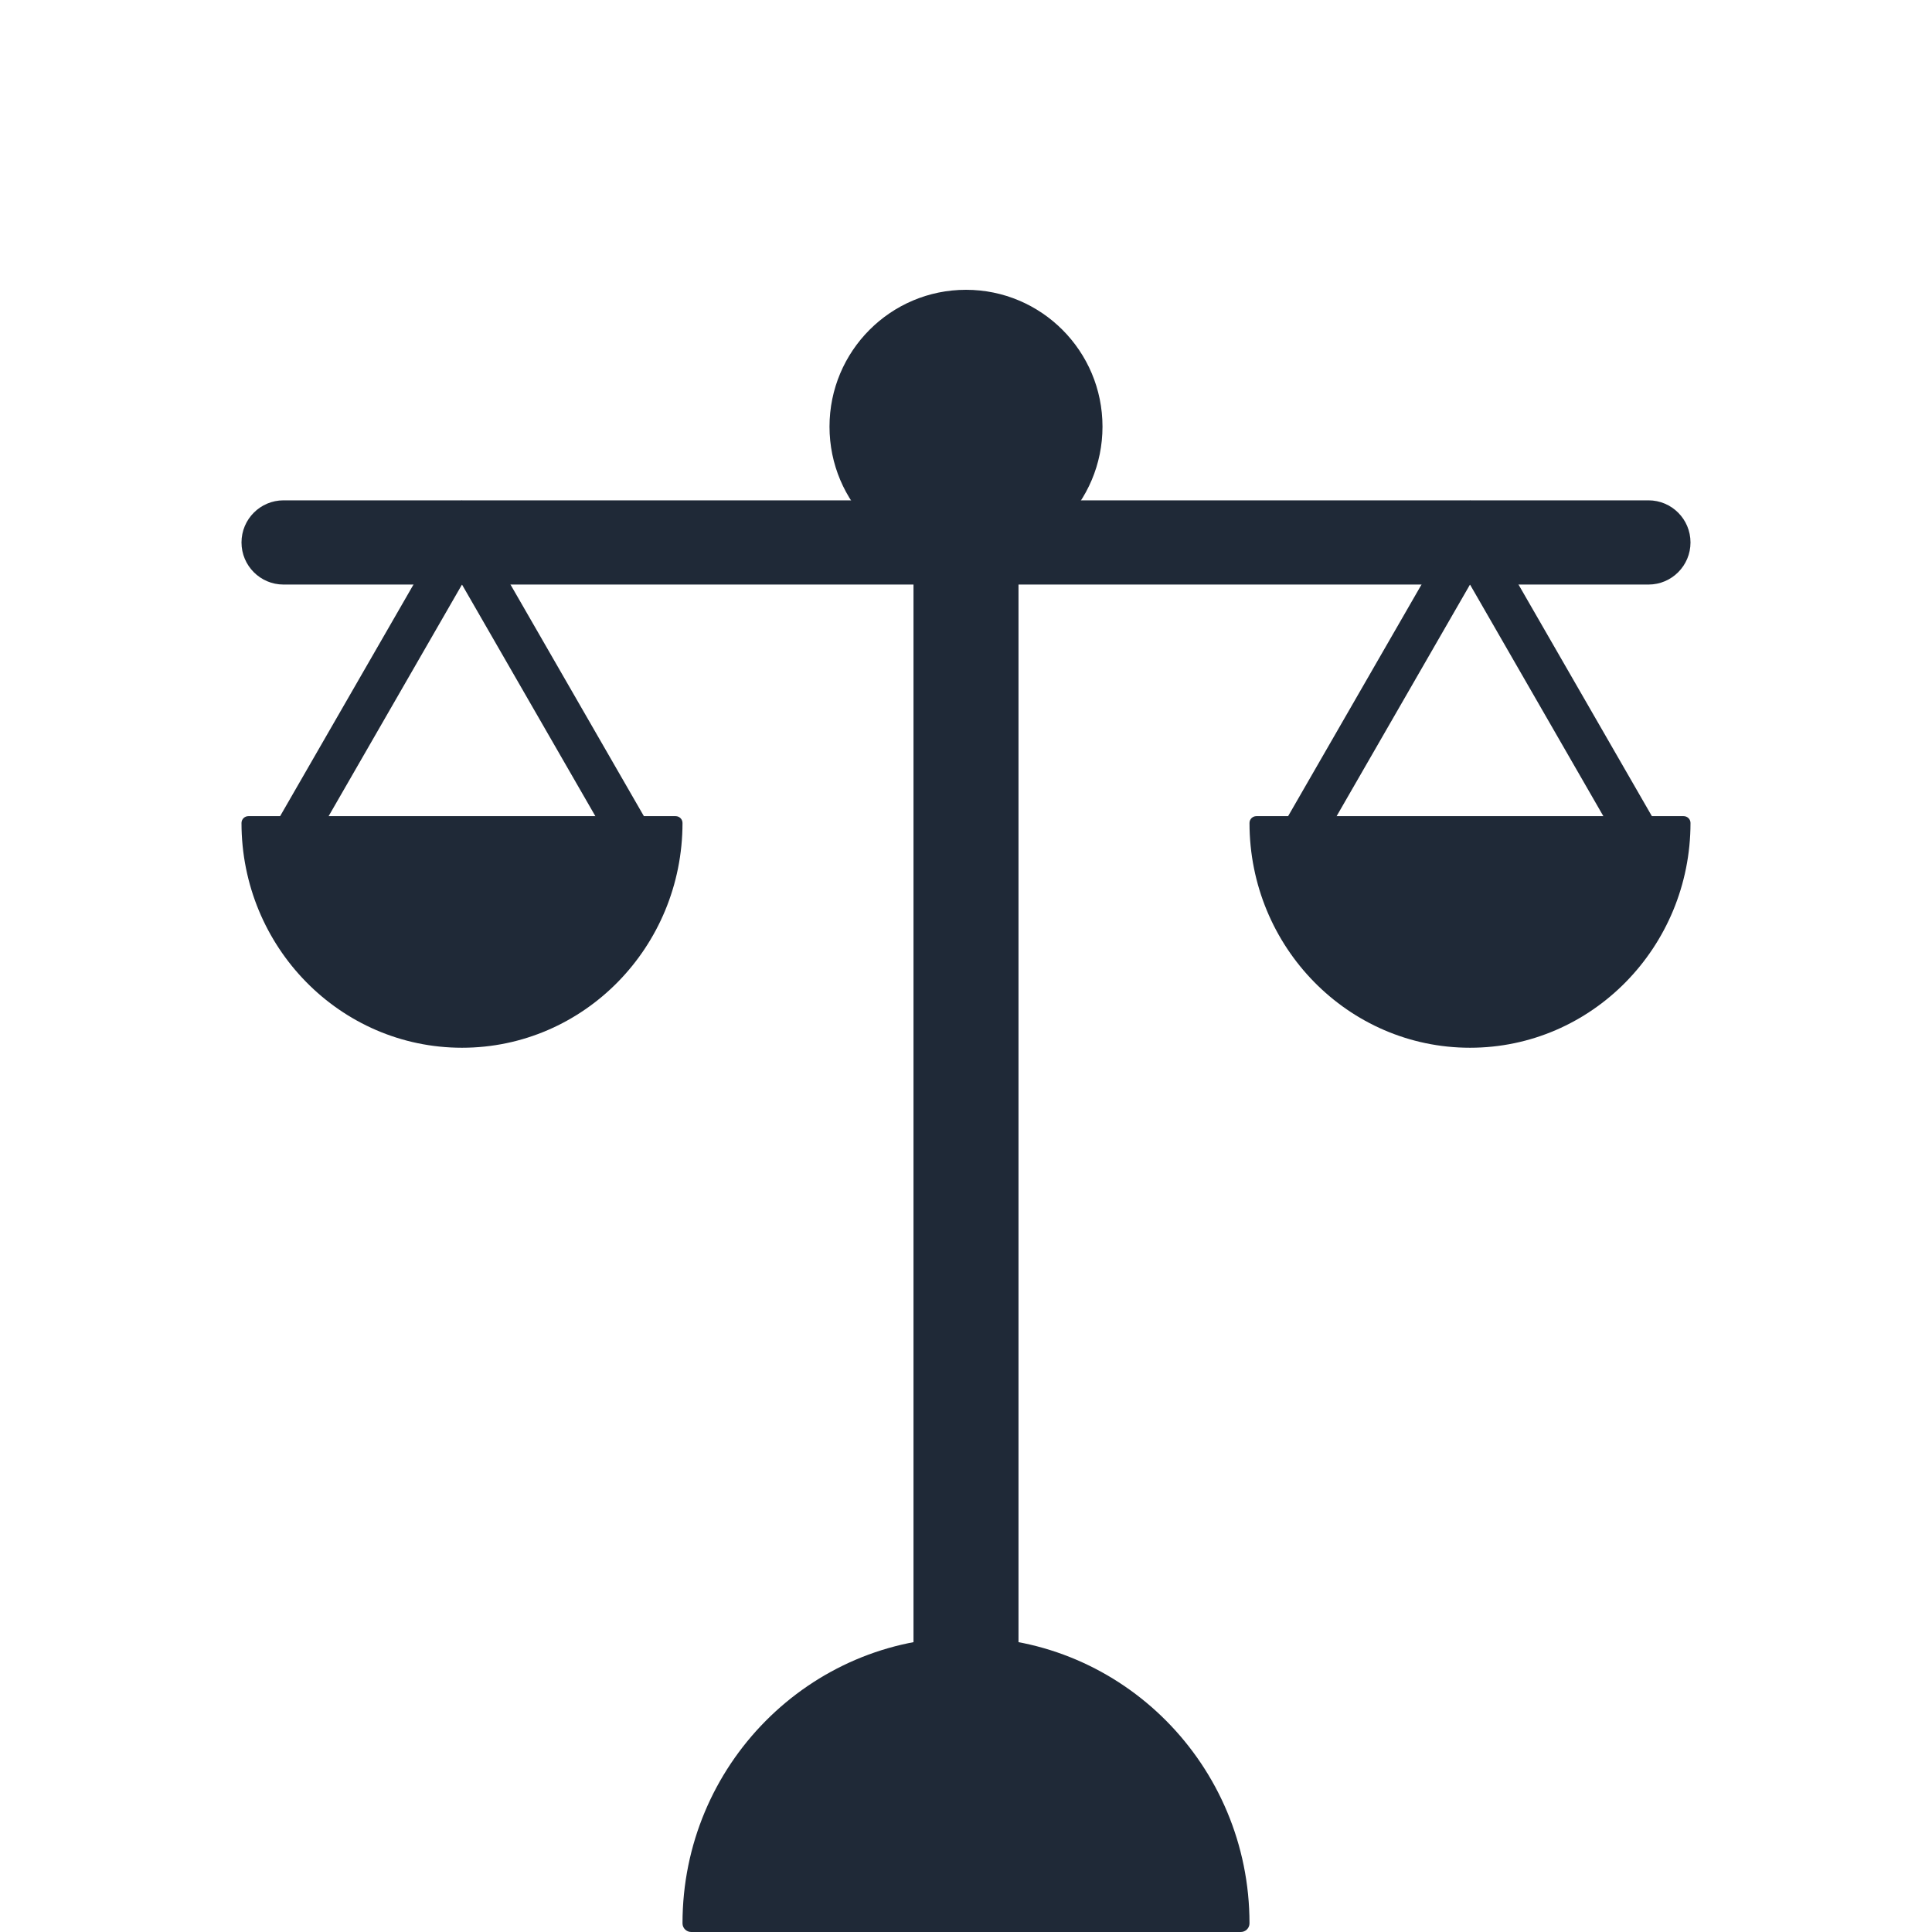
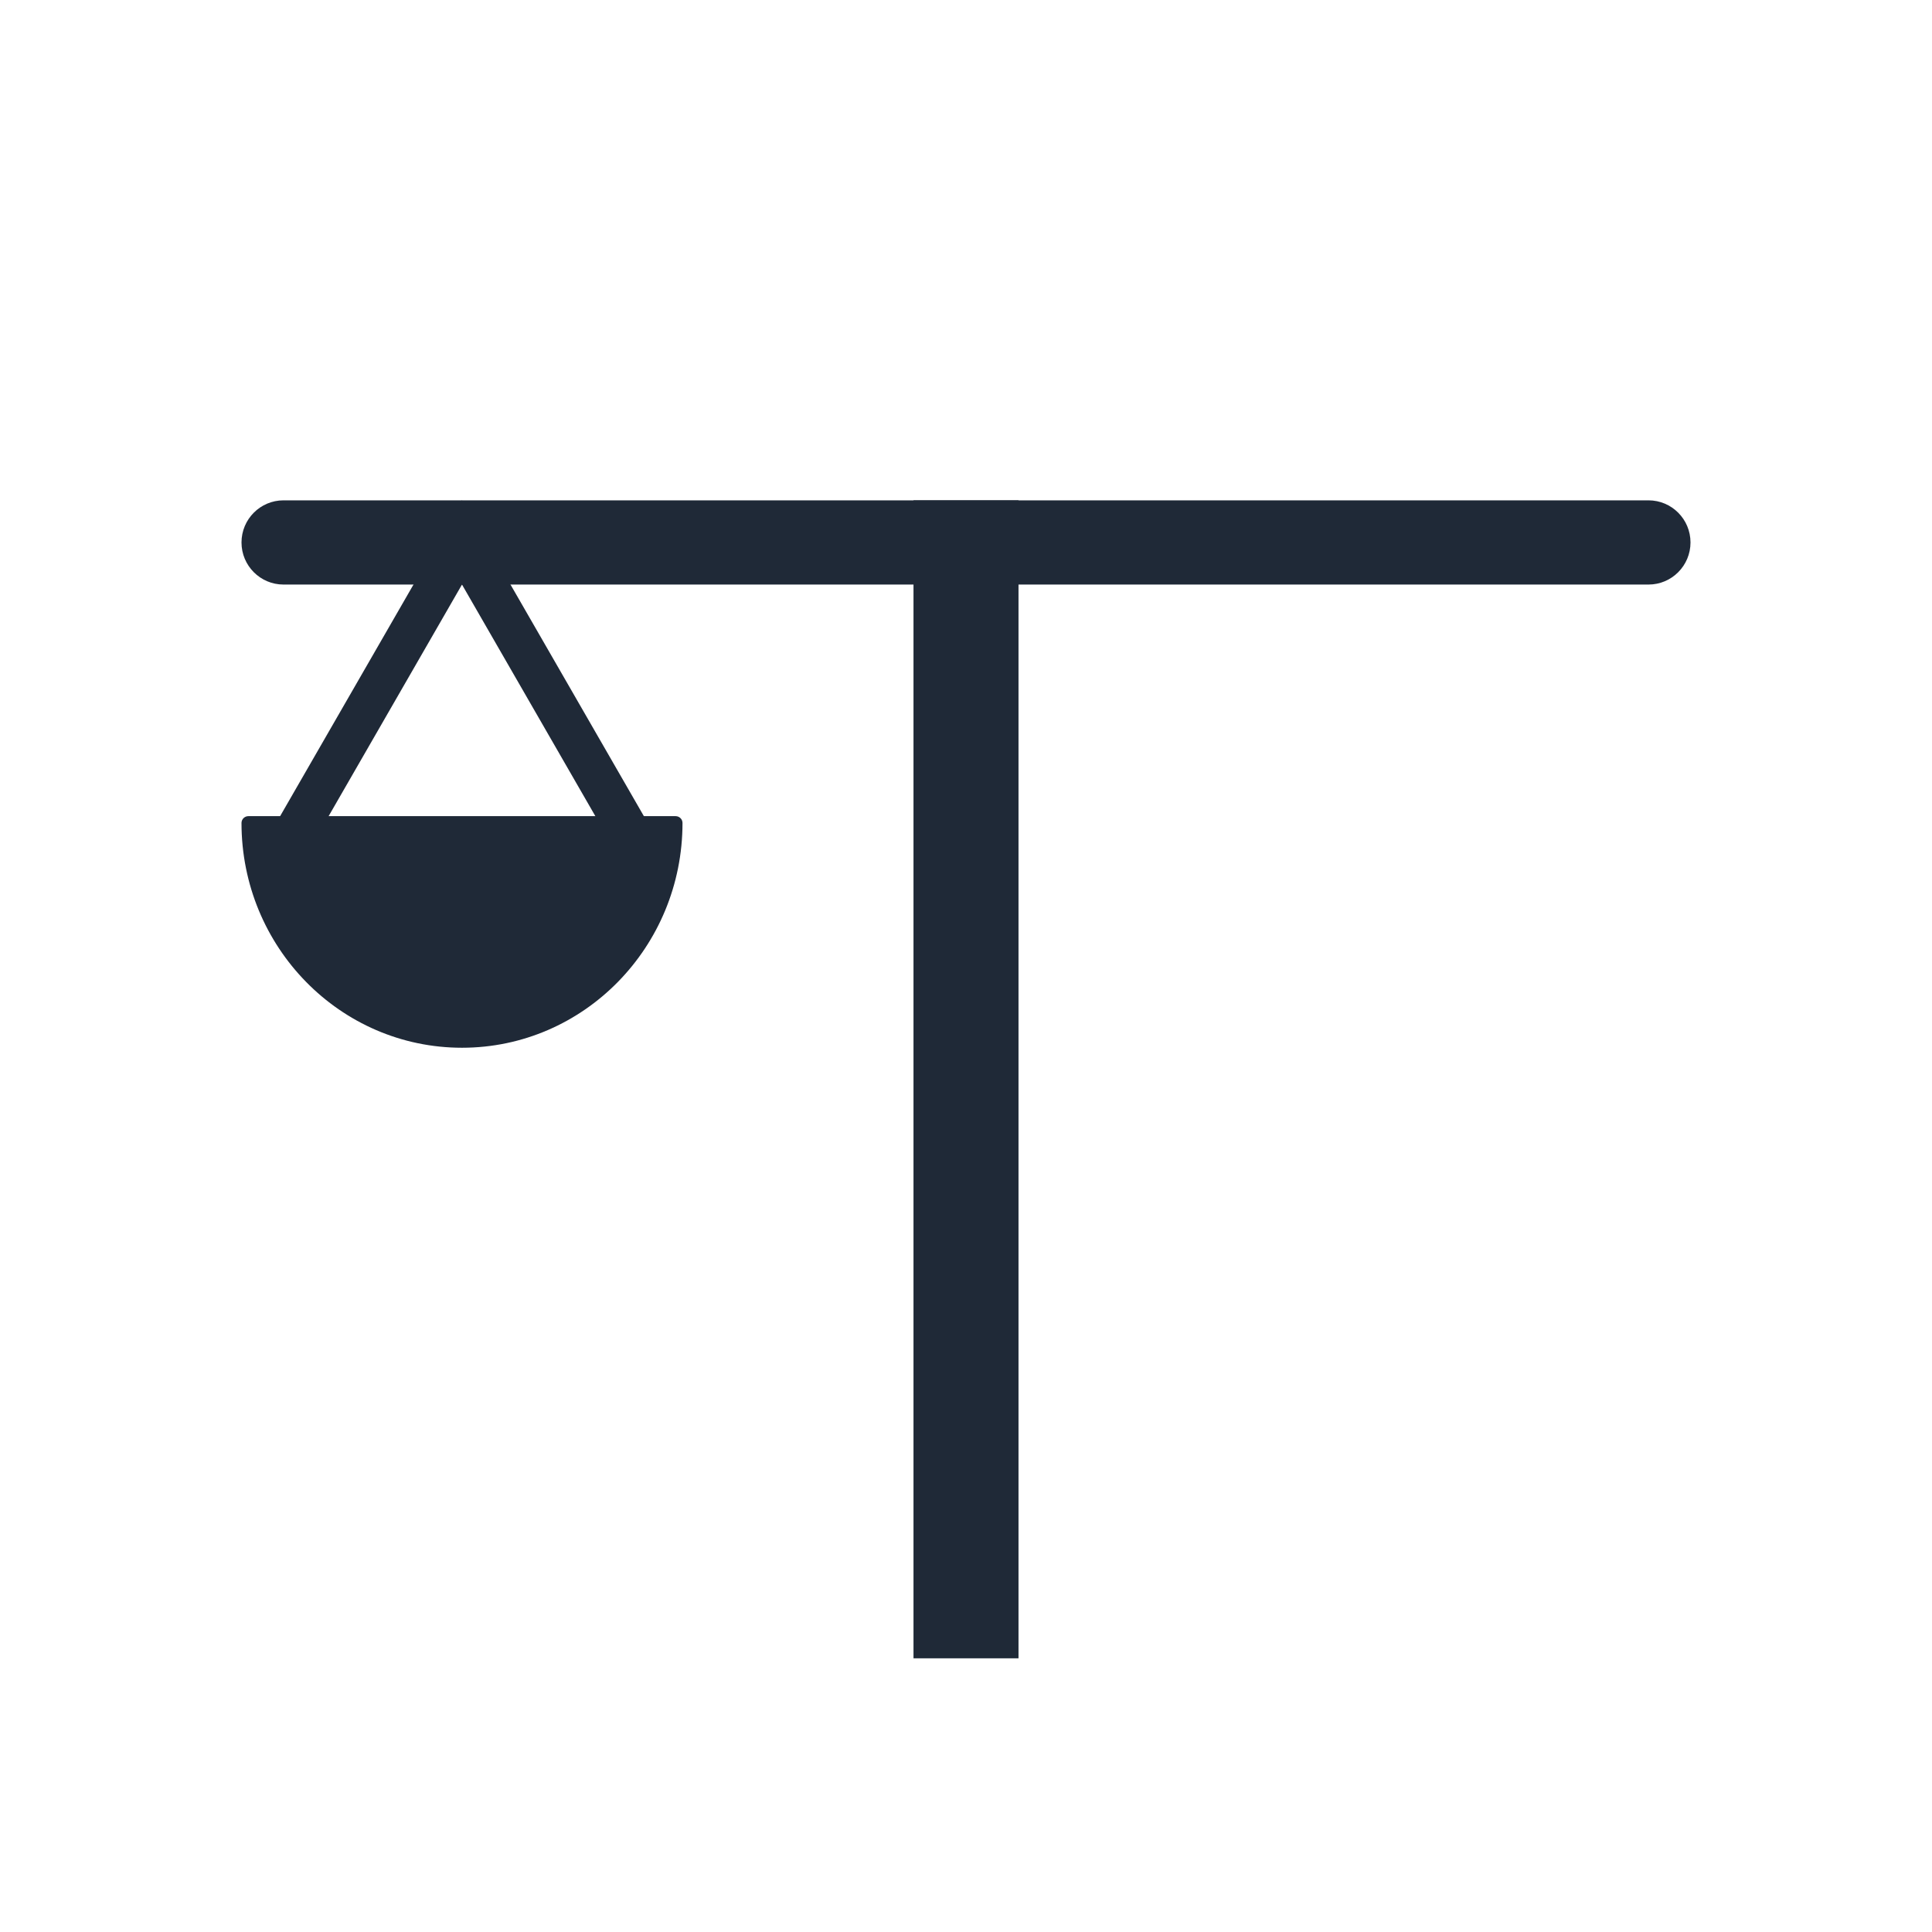
<svg xmlns="http://www.w3.org/2000/svg" width="80" height="80" viewBox="0 0 80 80" fill="none">
-   <path d="M40 67.795C33.517 67.795 28.261 73.099 28.261 79.641C28.261 79.841 28.425 80 28.624 80H51.376C51.575 80 51.739 79.841 51.739 79.641C51.739 73.099 46.483 67.795 40 67.795Z" fill="#1F2937" />
  <path d="M19.13 43.385C24.173 43.385 28.261 39.217 28.261 34.077C28.261 33.92 28.132 33.795 27.975 33.795L10.286 33.795C10.129 33.795 10 33.92 10 34.077C10 39.217 14.088 43.385 19.13 43.385Z" fill="#1F2937" />
-   <path d="M60.87 43.385C65.912 43.385 70 39.217 70 34.077C70 33.92 69.871 33.795 69.715 33.795L52.025 33.795C51.868 33.795 51.739 33.92 51.739 34.077C51.739 39.217 55.827 43.385 60.87 43.385Z" fill="#1F2937" />
  <path d="M37.826 20.718H42.174V68.667H37.826V20.718Z" fill="#1F2937" />
  <path d="M68.261 20.718C69.221 20.718 70 21.499 70 22.462C70 23.424 69.221 24.205 68.261 24.205L11.739 24.205C10.779 24.205 10 23.424 10 22.462C10 21.499 10.779 20.718 11.739 20.718L68.261 20.718Z" fill="#1F2937" />
-   <path d="M45.652 17.667C45.652 20.796 43.122 23.333 40 23.333C36.878 23.333 34.348 20.796 34.348 17.667C34.348 14.537 36.878 12 40 12C43.122 12 45.652 14.537 45.652 17.667Z" fill="#1F2937" />
  <path fill-rule="evenodd" clip-rule="evenodd" d="M19.13 20.718L10.47 35.756H27.791L19.13 20.718ZM19.13 24.205L13.482 34.013H24.778L19.13 24.205Z" fill="#1F2937" />
-   <path fill-rule="evenodd" clip-rule="evenodd" d="M60.87 20.718L52.209 35.756H69.53L60.87 20.718ZM60.87 24.205L55.221 34.013H66.517L60.87 24.205Z" fill="#1F2937" />
</svg>